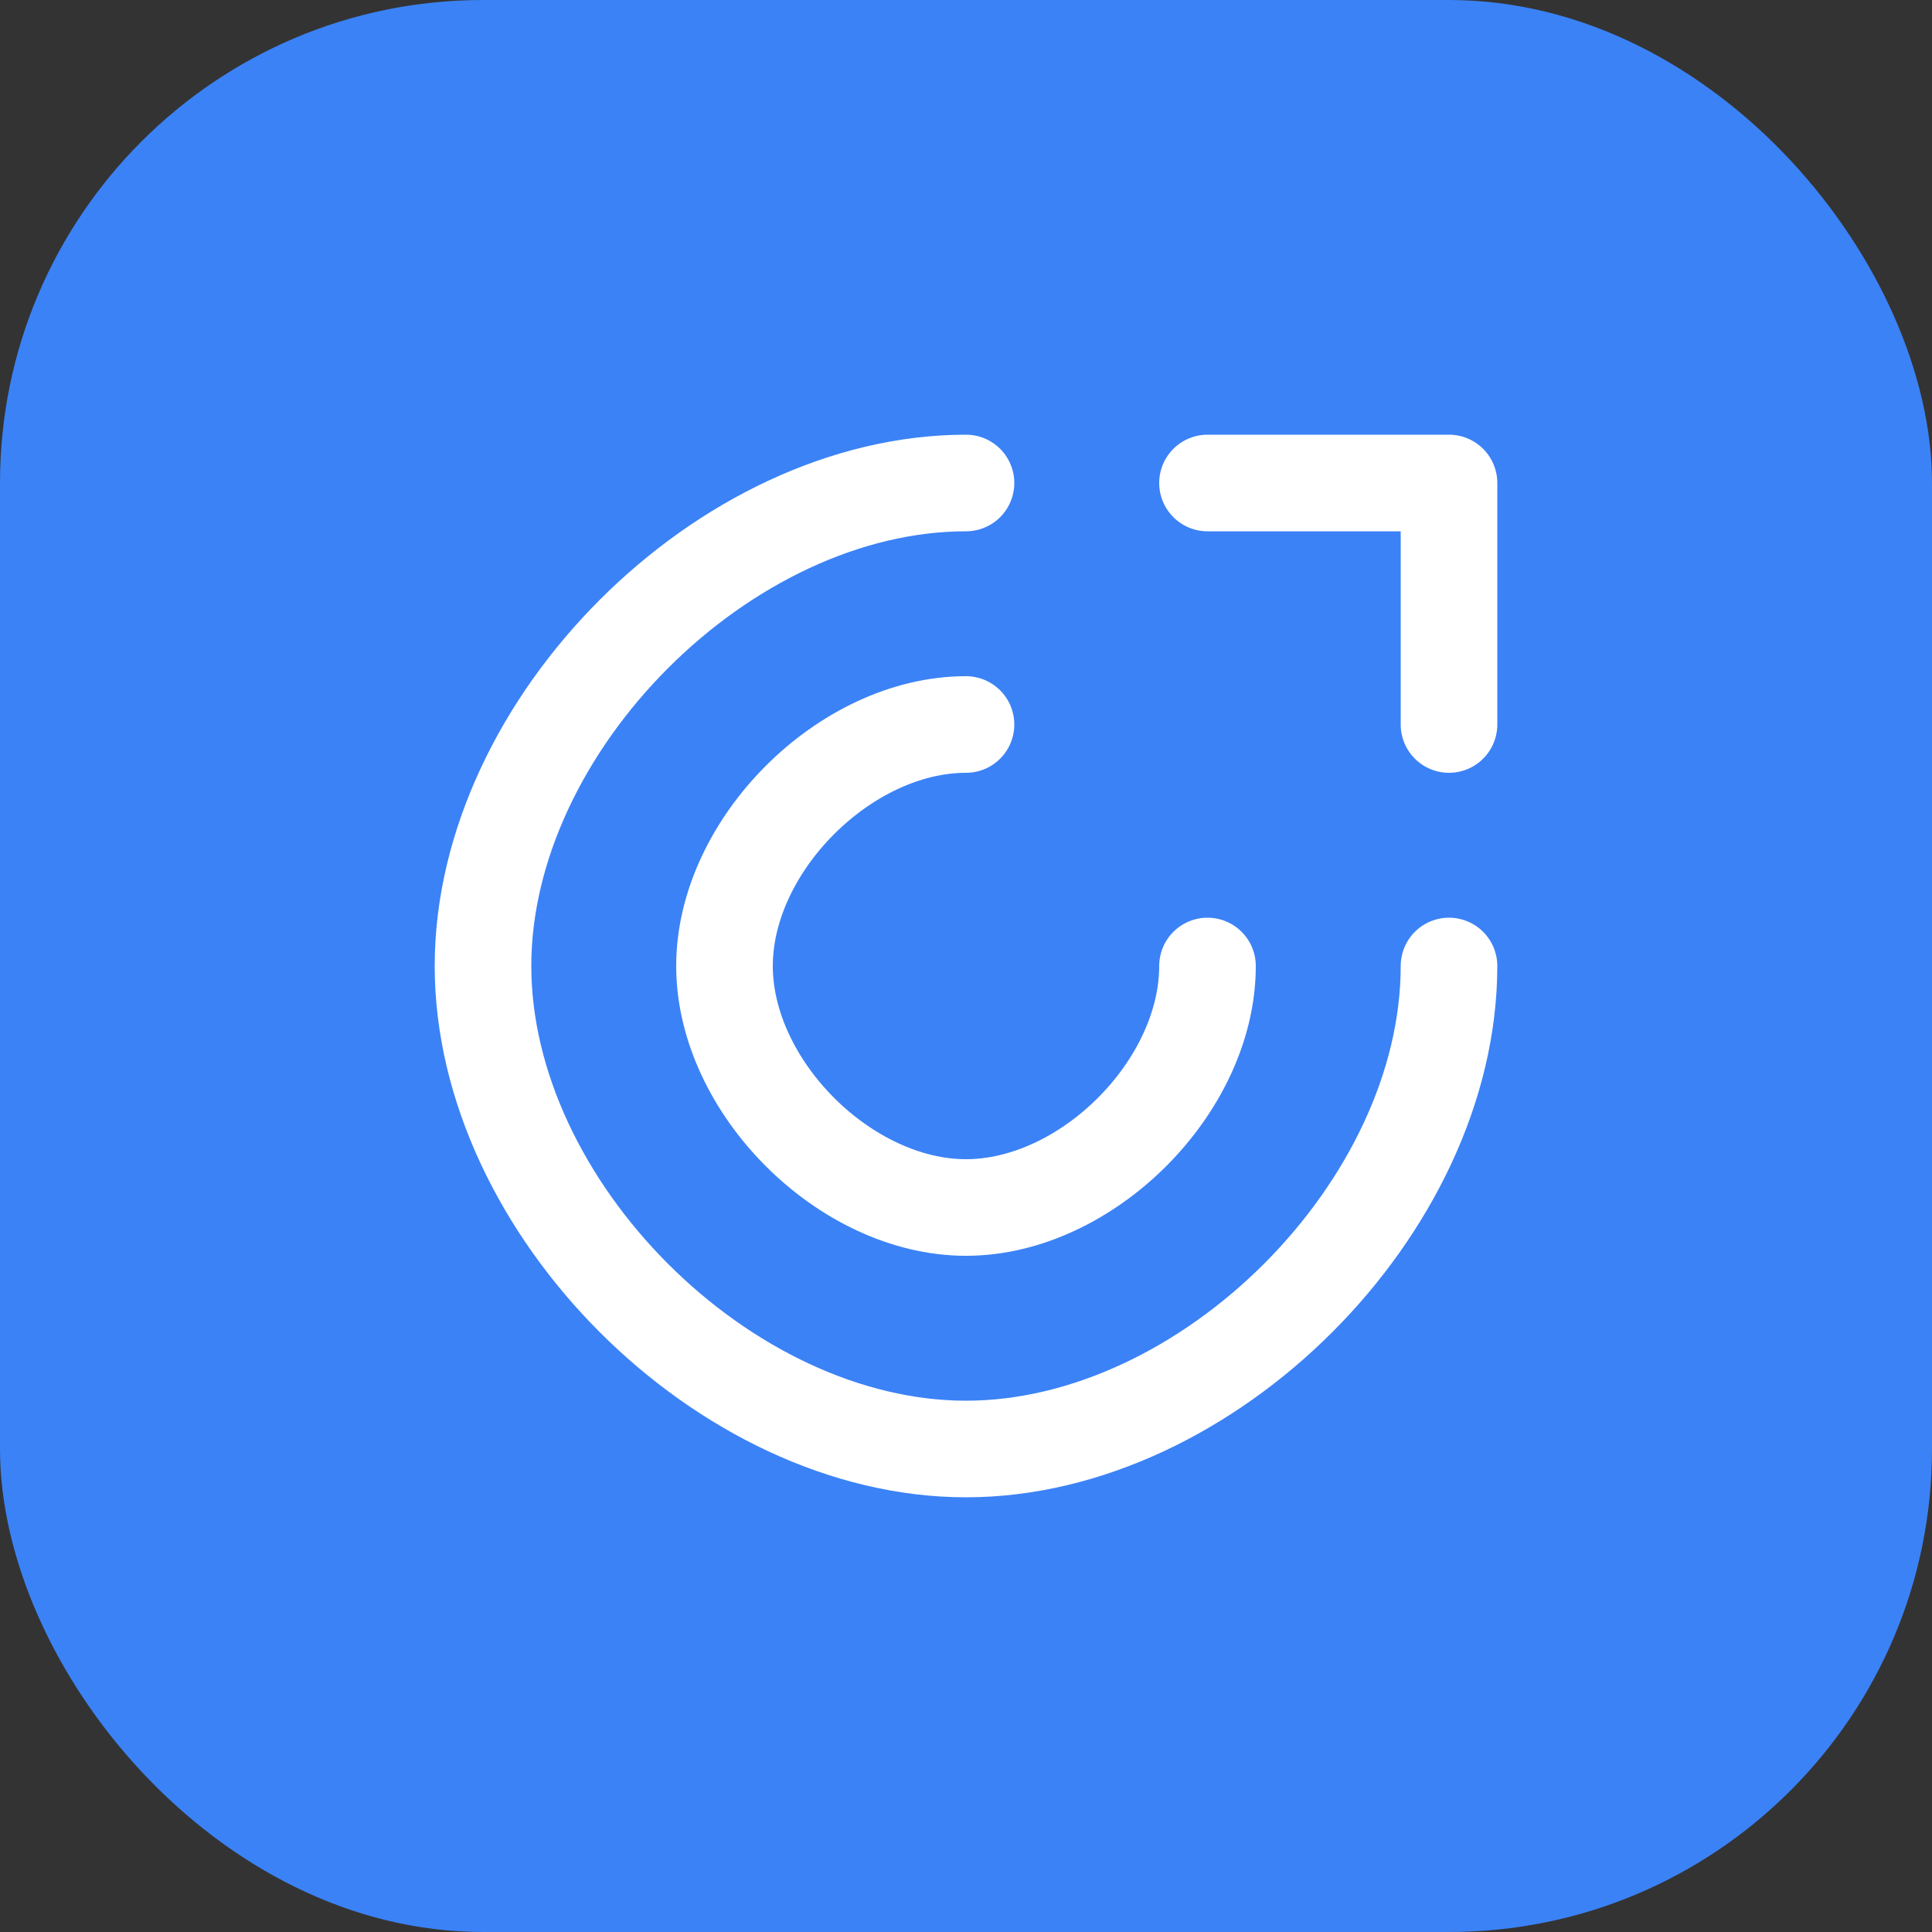
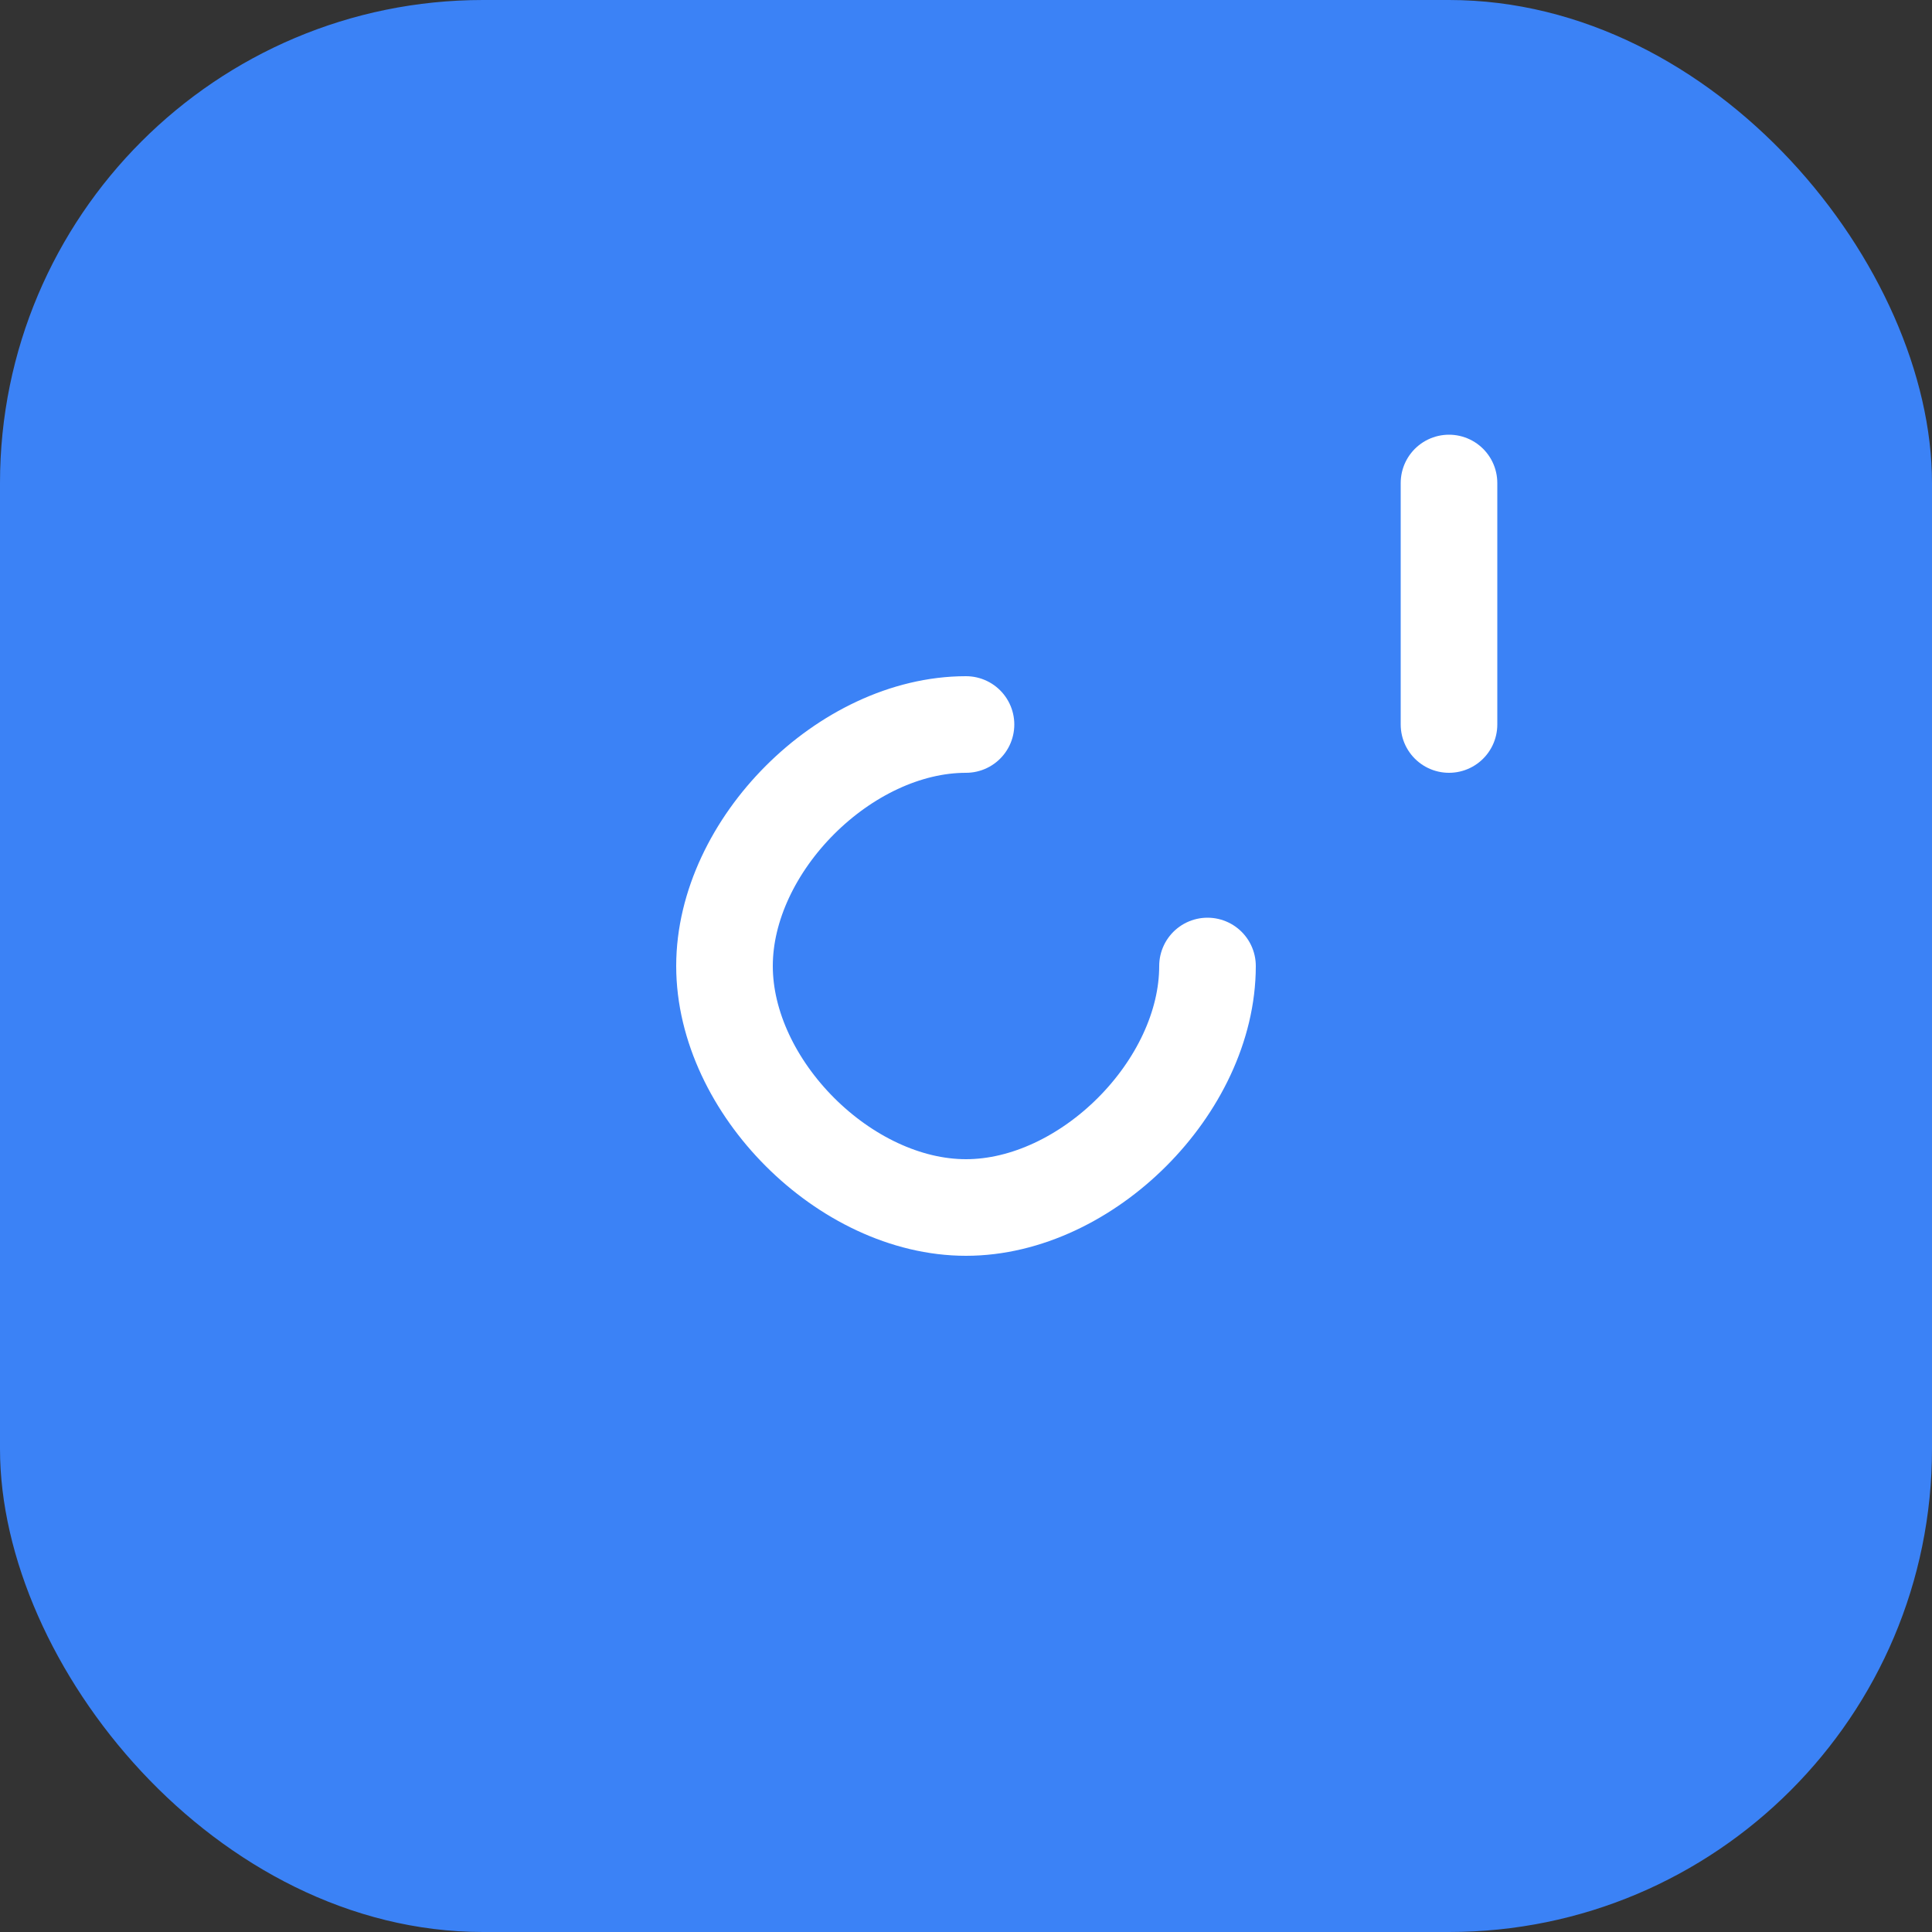
<svg xmlns="http://www.w3.org/2000/svg" width="180" height="180" viewBox="0 0 180 180" fill="none">
  <rect x="0" y="0" width="180" height="180" fill="#333333" stroke="none" />
  <rect width="180" height="180" rx="45" fill="#3B82F6" />
-   <path d="M90 45C67.5 45 45 67.5 45 90C45 112.5 67.5 135 90 135C112.5 135 135 112.5 135 90" stroke="white" stroke-width="9" stroke-linecap="round" />
  <path d="M90 67.5C78.75 67.5 67.5 78.75 67.5 90C67.5 101.25 78.75 112.5 90 112.5C101.25 112.5 112.5 101.25 112.5 90" stroke="white" stroke-width="9" stroke-linecap="round" />
-   <path d="M135 45L135 67.5M135 45L112.5 45" stroke="white" stroke-width="9" stroke-linecap="round" stroke-linejoin="round" />
+   <path d="M135 45L135 67.5M135 45" stroke="white" stroke-width="9" stroke-linecap="round" stroke-linejoin="round" />
</svg>